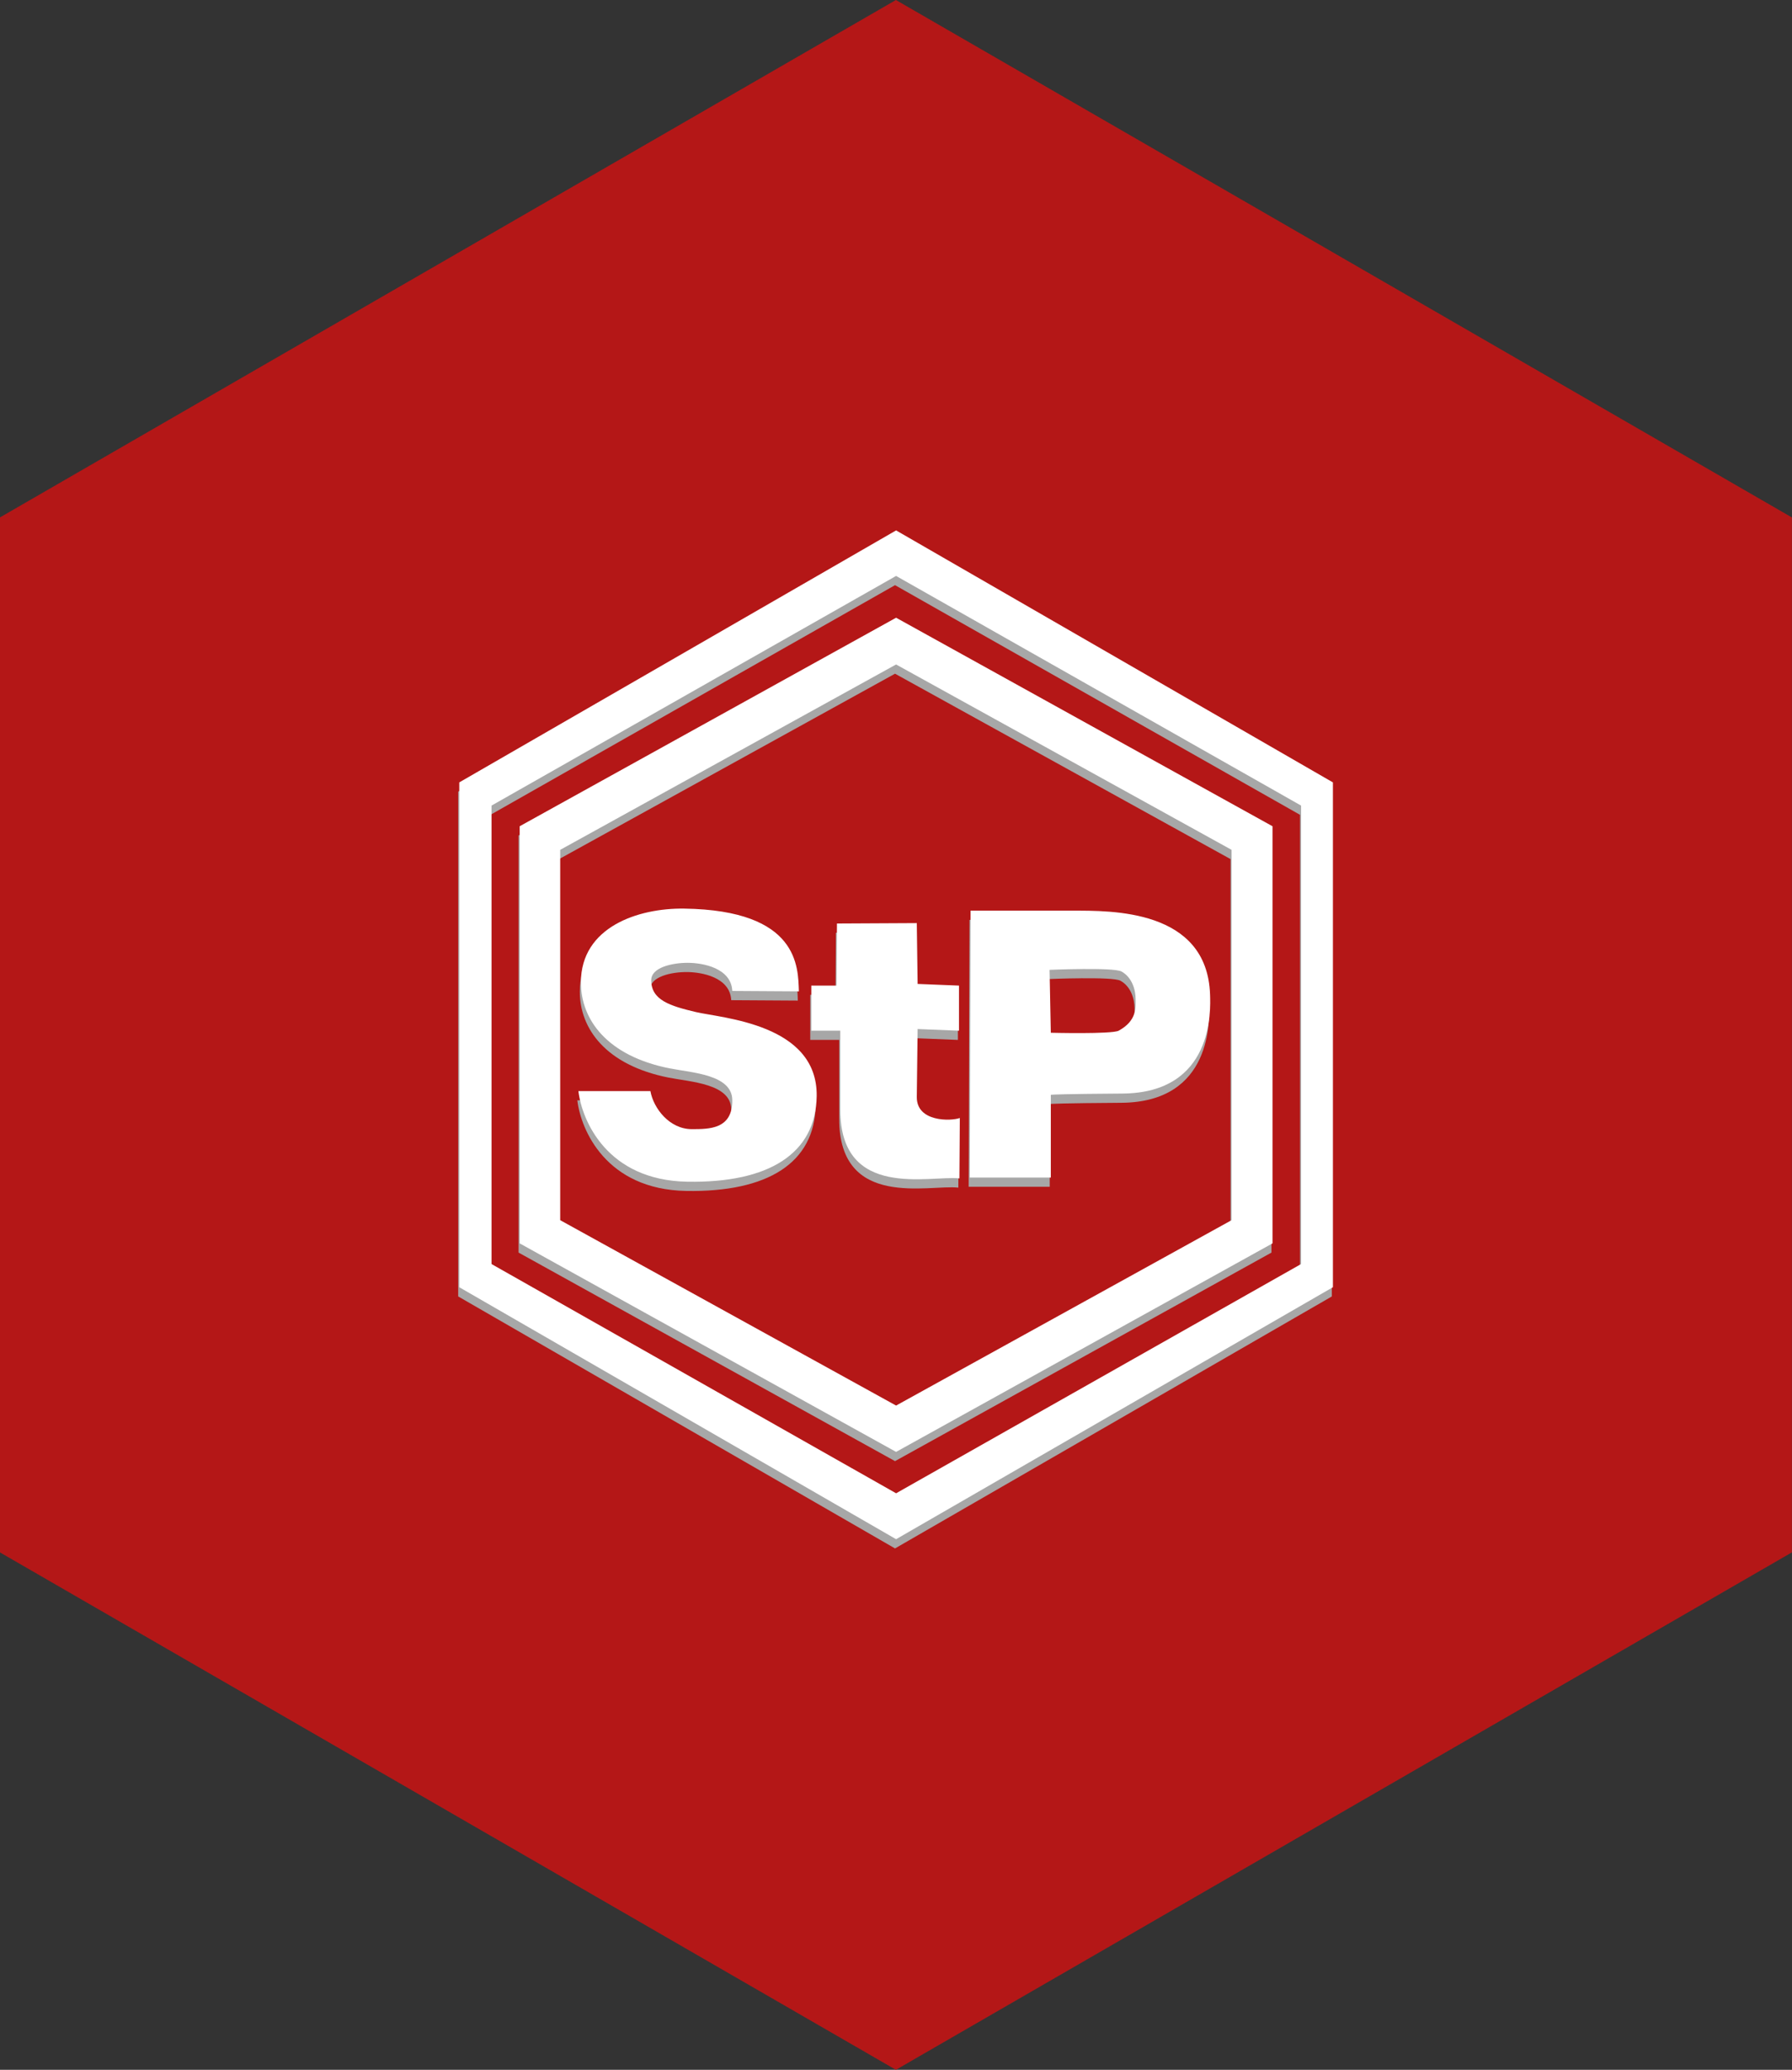
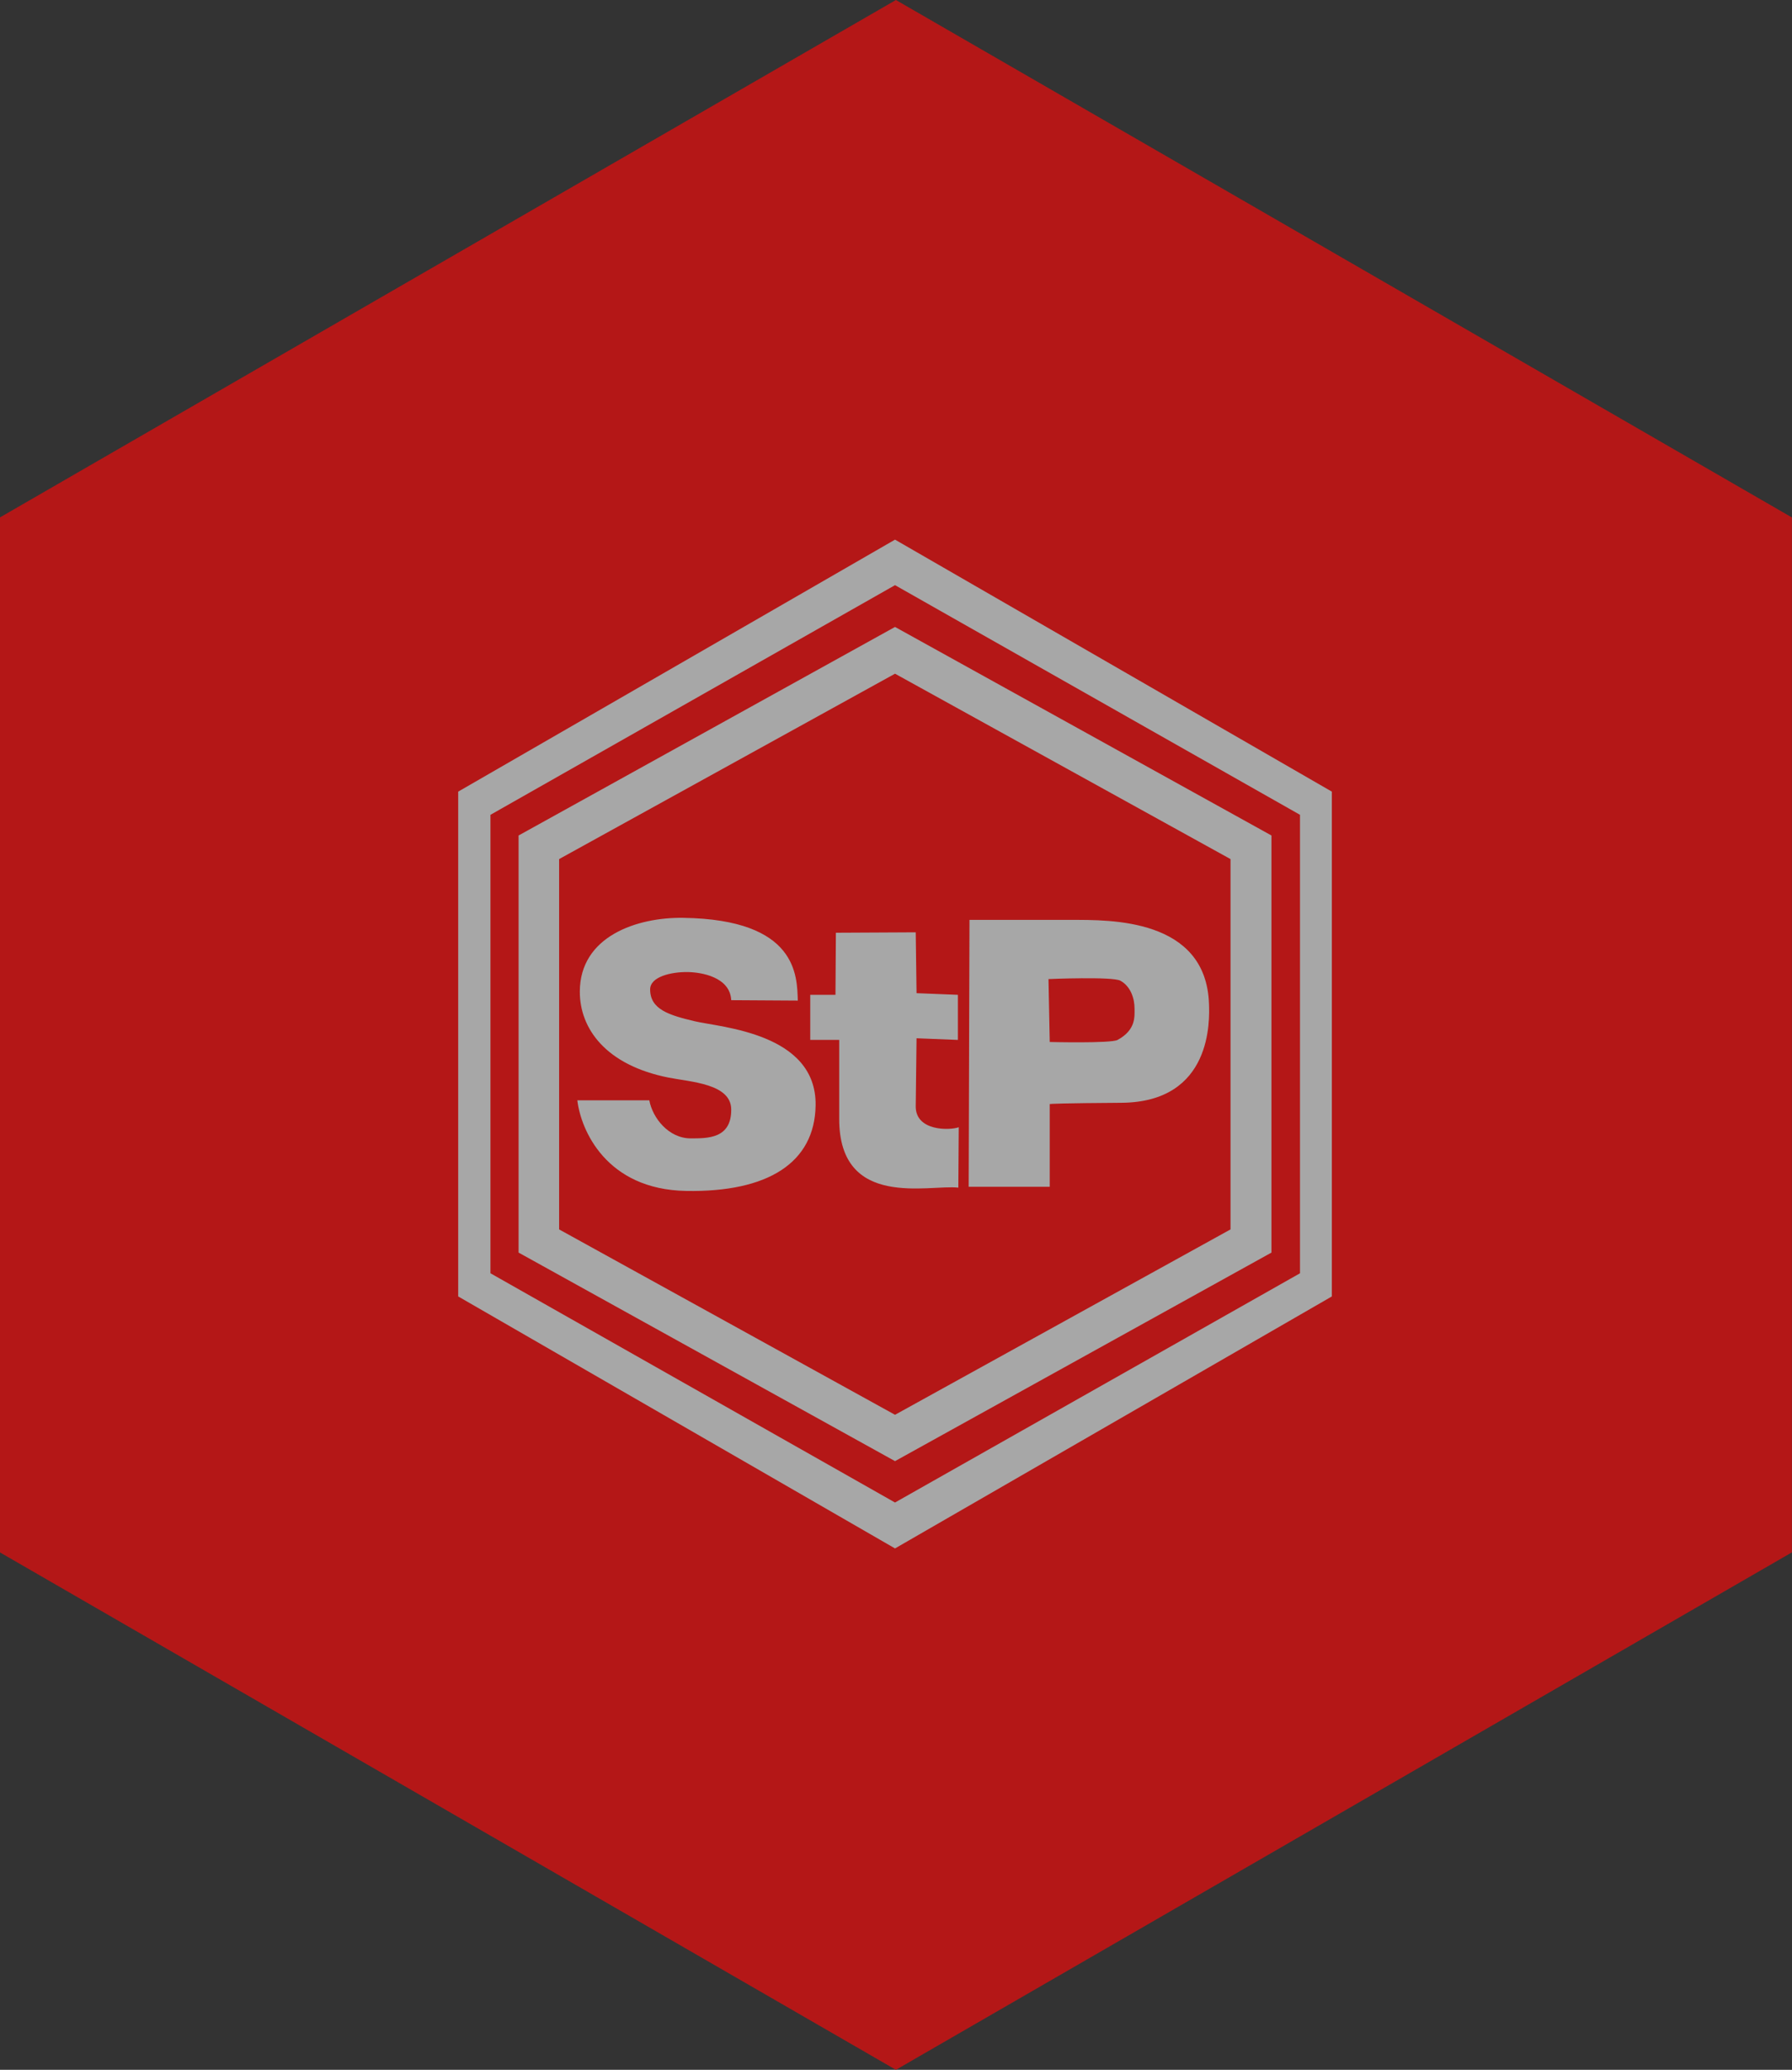
<svg xmlns="http://www.w3.org/2000/svg" version="1.1" width="135.376" height="156.318" id="svg3767">
  <rect width="100%" height="100%" fill="#333333" stroke="none" />
  <defs id="defs3769" />
  <g transform="translate(1344.257,105.058)" id="layer1">
    <path d="m -1326.029,-69.136 -35.757,20.644 -35.757,-20.644 0,-41.289 35.757,-20.644 35.757,20.644 z" transform="matrix(1.893,0,0,1.893,1301.285,143.056)" id="path4312" style="fill:#b41717;fill-opacity:1;stroke:none" />
    <path d="m -1276.643,-64.303 -33,19.031 0,38.125 33,19.031 33,-19.031 0,-38.125 -33,-19.031 z m 0,3.438 30.594,17.344 0,34.625 -30.594,17.312 -30.562,-17.312 0,-34.625 30.562,-17.344 z m 0,3.156 -28.438,15.75 0,31.5 28.438,15.75 28.438,-15.75 0,-31.5 -28.438,-15.75 z m 0,3.531 25.344,14 0,27.969 -25.344,14 -25.375,-14 0,-27.969 25.375,-14 z m -16,18.438 c -3.5,-0.051 -7.798,1.397 -7.812,5.562 -0.01,2.82 1.983,5.562 6.688,6.5 1.696,0.338 4.735,0.461 4.75,2.406 0.017,2.208 -1.765,2.187 -3.062,2.188 -1.671,3e-6 -2.889,-1.559 -3.125,-2.875 l -5.438,0 c 0.263,2.232 2.17,6.736 8.219,6.844 6.152,0.109 9.72,-2.111 9.781,-6.469 0.076,-5.458 -7.165,-5.881 -9.125,-6.344 -1.96,-0.463 -3.375,-0.902 -3.375,-2.406 0,-0.962 1.579,-1.312 2.75,-1.312 1.134,1.7e-5 3.292,0.385 3.375,2.125 l 5.031,0.031 c -0.064,-1.833 0.01,-6.123 -8.656,-6.25 z m 21.625,0.156 -0.062,20.156 6.125,0 0,-6.25 c 0.099,-0.016 0.895,-0.063 5.406,-0.094 6.911,-0.048 6.665,-6.292 6.625,-7.469 -0.217,-6.482 -7.498,-6.344 -10.406,-6.344 l -7.688,0 z m -4.062,0.938 -6.031,0.031 -0.031,4.688 -1.906,0 0,3.406 2.188,0 0,5.969 c 0,6.845 6.785,4.937 9,5.188 l 0.031,-4.562 c -0.671,0.245 -3.273,0.313 -3.25,-1.594 l 0.062,-5.125 3.125,0.125 0,-3.406 -3.125,-0.125 -0.062,-4.594 z m 12.531,3.469 c 1.287,-0.008 2.635,0.019 2.938,0.188 0.79,0.44 1.062,1.368 1.062,2.094 0,0.59 0.121,1.615 -1.281,2.375 -0.503,0.273 -5.125,0.156 -5.125,0.156 l -0.094,-4.75 c 0,0 1.213,-0.055 2.5,-0.062 z" id="path3791-9" style="font-size:40px;font-style:normal;font-variant:normal;font-weight:bold;font-stretch:normal;line-height:125%;letter-spacing:0px;word-spacing:0px;fill:#a7a7a7;fill-opacity:1;stroke:none;font-family:Arial;-inkscape-font-specification:Arial Bold" />
-     <path d="m -1276.562,-65 -33,19.031 0,38.125 33,19.031 33,-19.031 0,-38.125 -33,-19.031 z m 0,3.438 30.594,17.344 0,34.625 -30.594,17.312 -30.562,-17.312 0,-34.625 30.562,-17.344 z m 0,3.156 -28.438,15.75 0,31.5 28.438,15.75 28.438,-15.75 0,-31.5 -28.438,-15.75 z m 0,3.531 25.344,14 0,27.969 -25.344,14 -25.375,-14 0,-27.969 25.375,-14 z m -16,18.438 c -3.5,-0.051 -7.798,1.397 -7.812,5.562 -0.01,2.82 1.983,5.562 6.688,6.5 1.696,0.338 4.735,0.461 4.75,2.406 0.017,2.208 -1.765,2.187 -3.062,2.188 -1.671,3e-6 -2.889,-1.559 -3.125,-2.875 l -5.438,0 c 0.263,2.232 2.17,6.736 8.219,6.844 6.152,0.109 9.72,-2.111 9.781,-6.469 0.076,-5.458 -7.165,-5.881 -9.125,-6.344 -1.96,-0.463 -3.375,-0.902 -3.375,-2.406 0,-0.962 1.579,-1.312 2.75,-1.312 1.134,1.7e-5 3.292,0.385 3.375,2.125 l 5.031,0.031 c -0.064,-1.833 0.01,-6.123 -8.656,-6.25 z m 21.625,0.156 -0.062,20.156 6.125,0 0,-6.25 c 0.099,-0.016 0.895,-0.063 5.406,-0.094 6.911,-0.048 6.665,-6.292 6.625,-7.469 -0.217,-6.482 -7.498,-6.344 -10.406,-6.344 l -7.688,0 z m -4.062,0.938 -6.031,0.031 -0.031,4.688 -1.906,0 0,3.406 2.188,0 0,5.969 c 0,6.845 6.785,4.937 9,5.188 l 0.031,-4.562 c -0.671,0.245 -3.273,0.313 -3.25,-1.594 l 0.062,-5.125 3.125,0.125 0,-3.406 -3.125,-0.125 -0.062,-4.594 z m 12.531,3.469 c 1.287,-0.008 2.635,0.019 2.938,0.188 0.79,0.44 1.062,1.368 1.062,2.094 0,0.59 0.121,1.615 -1.281,2.375 -0.503,0.273 -5.125,0.156 -5.125,0.156 l -0.094,-4.75 c 0,0 1.213,-0.055 2.5,-0.062 z" id="path3791" style="font-size:40px;font-style:normal;font-variant:normal;font-weight:bold;font-stretch:normal;line-height:125%;letter-spacing:0px;word-spacing:0px;fill:#ffffff;fill-opacity:1;stroke:none;font-family:Arial;-inkscape-font-specification:Arial Bold" />
  </g>
</svg>